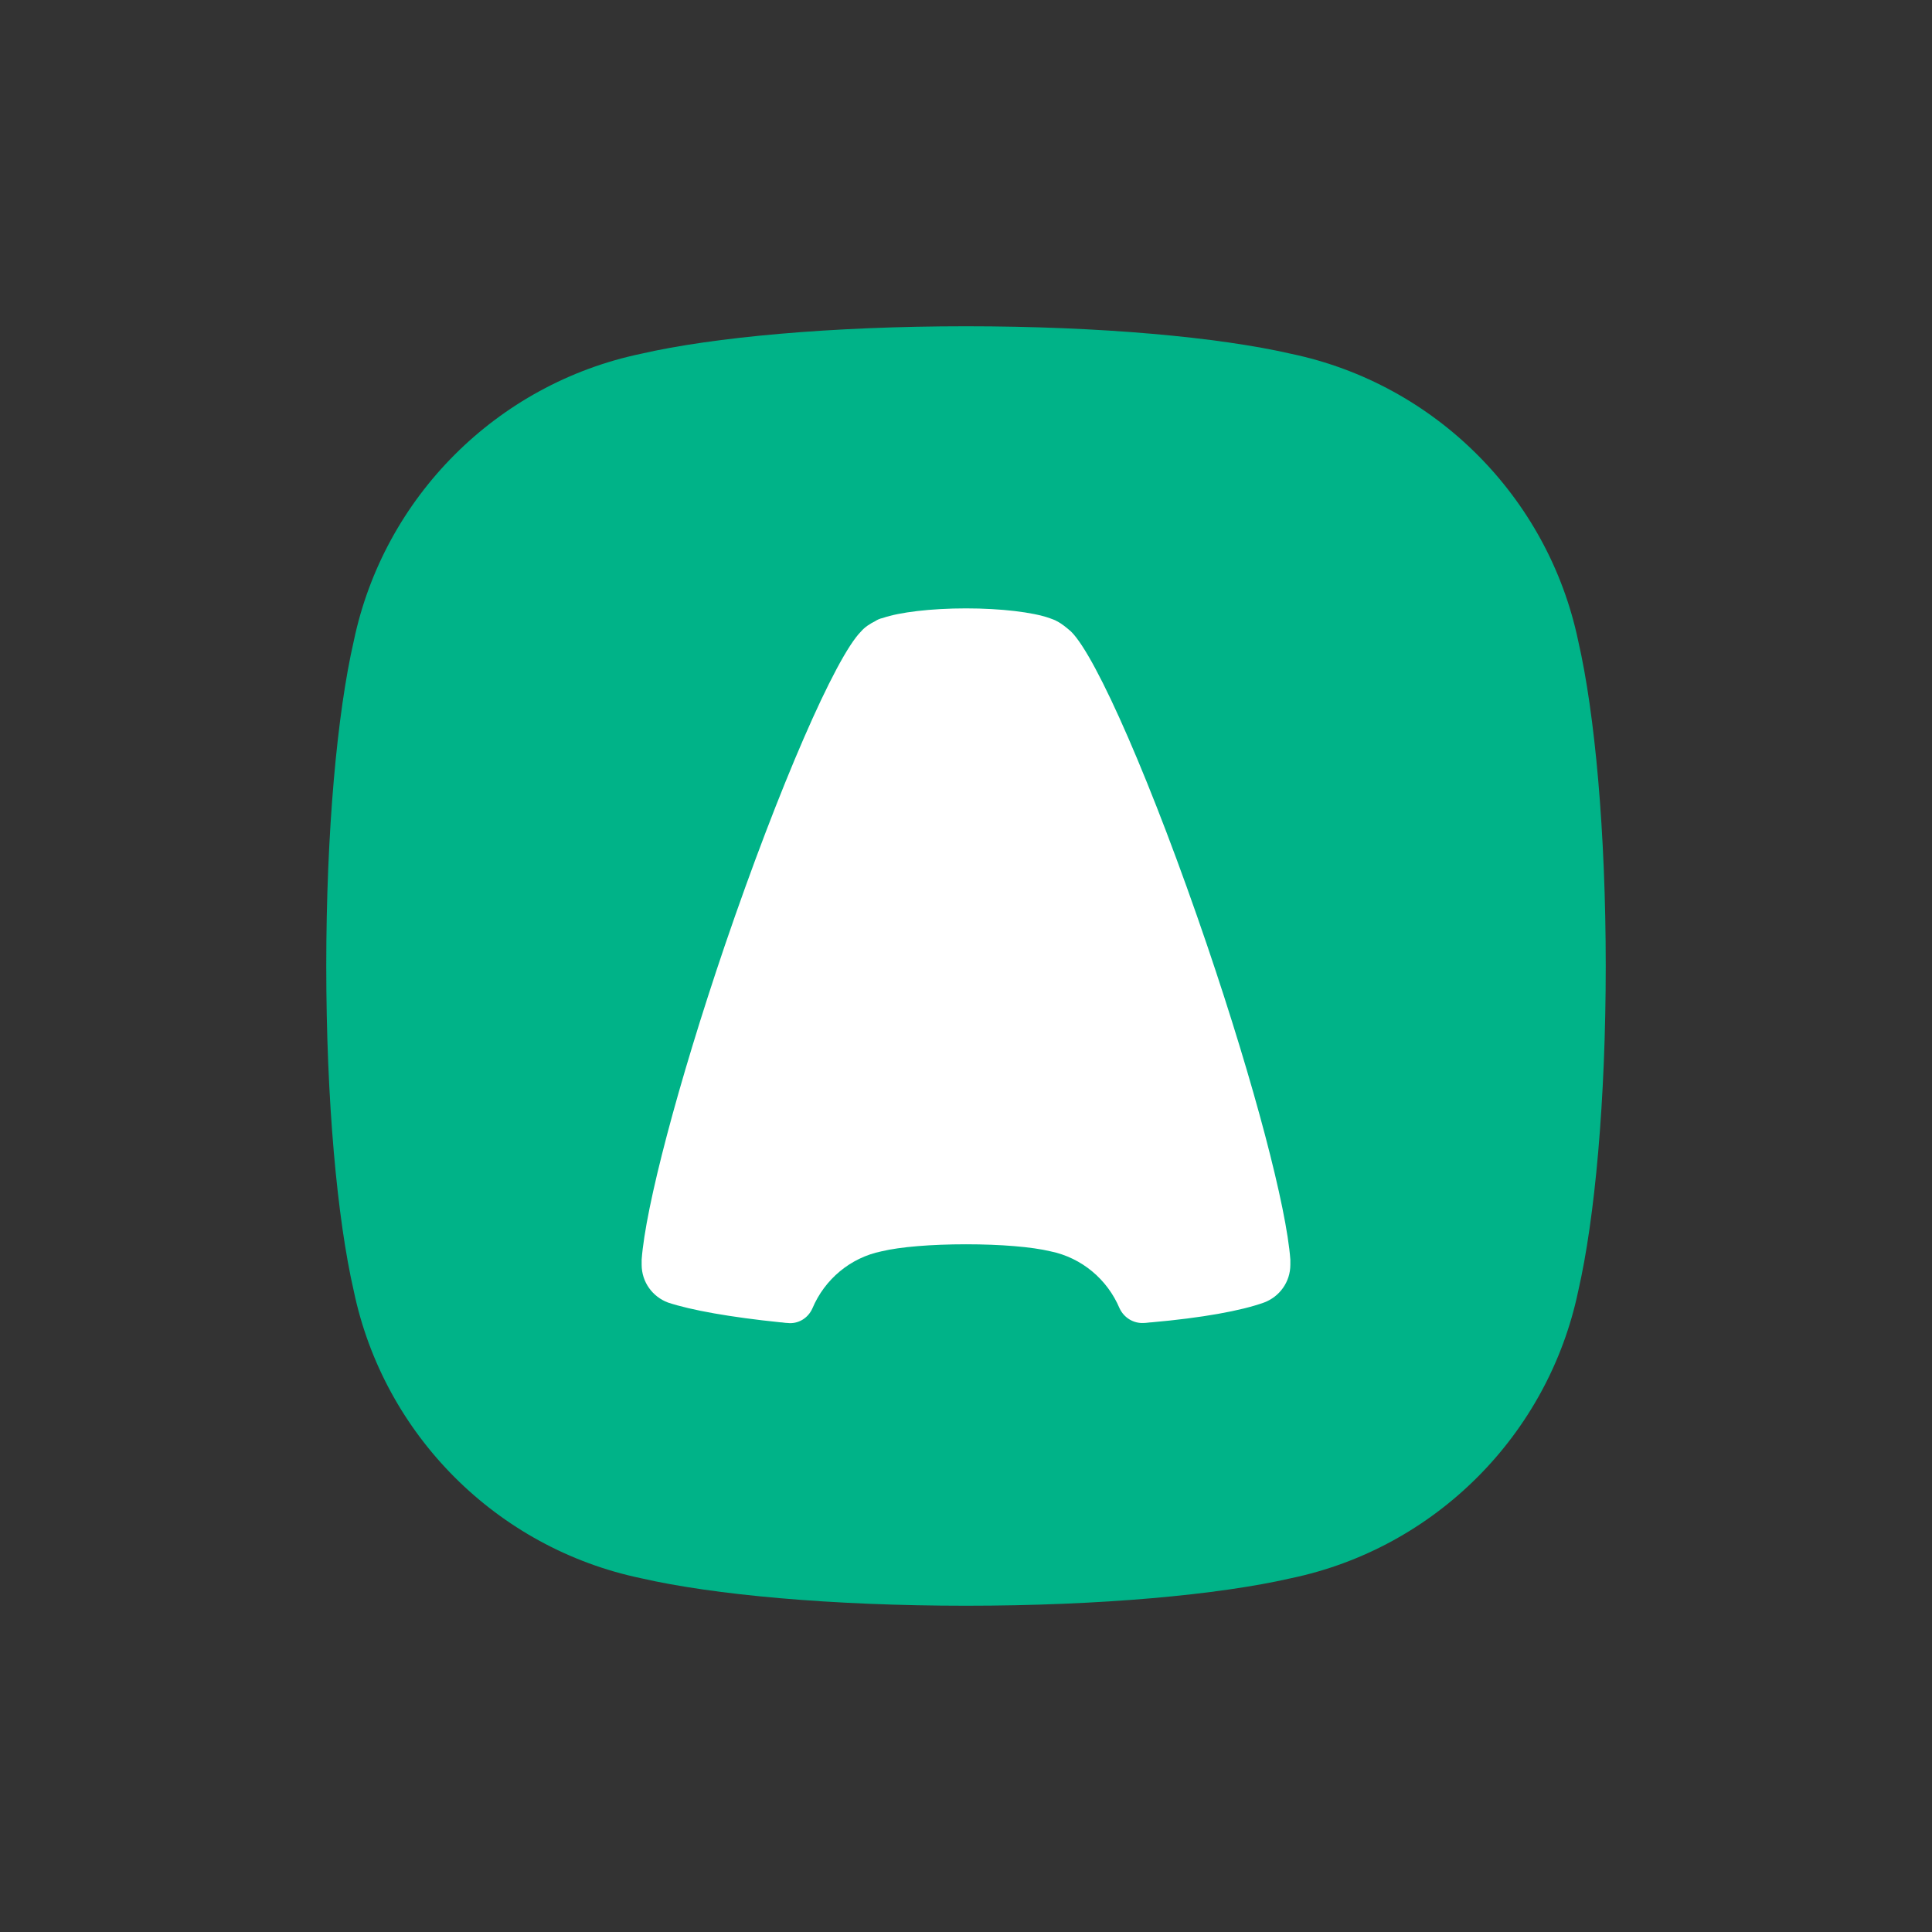
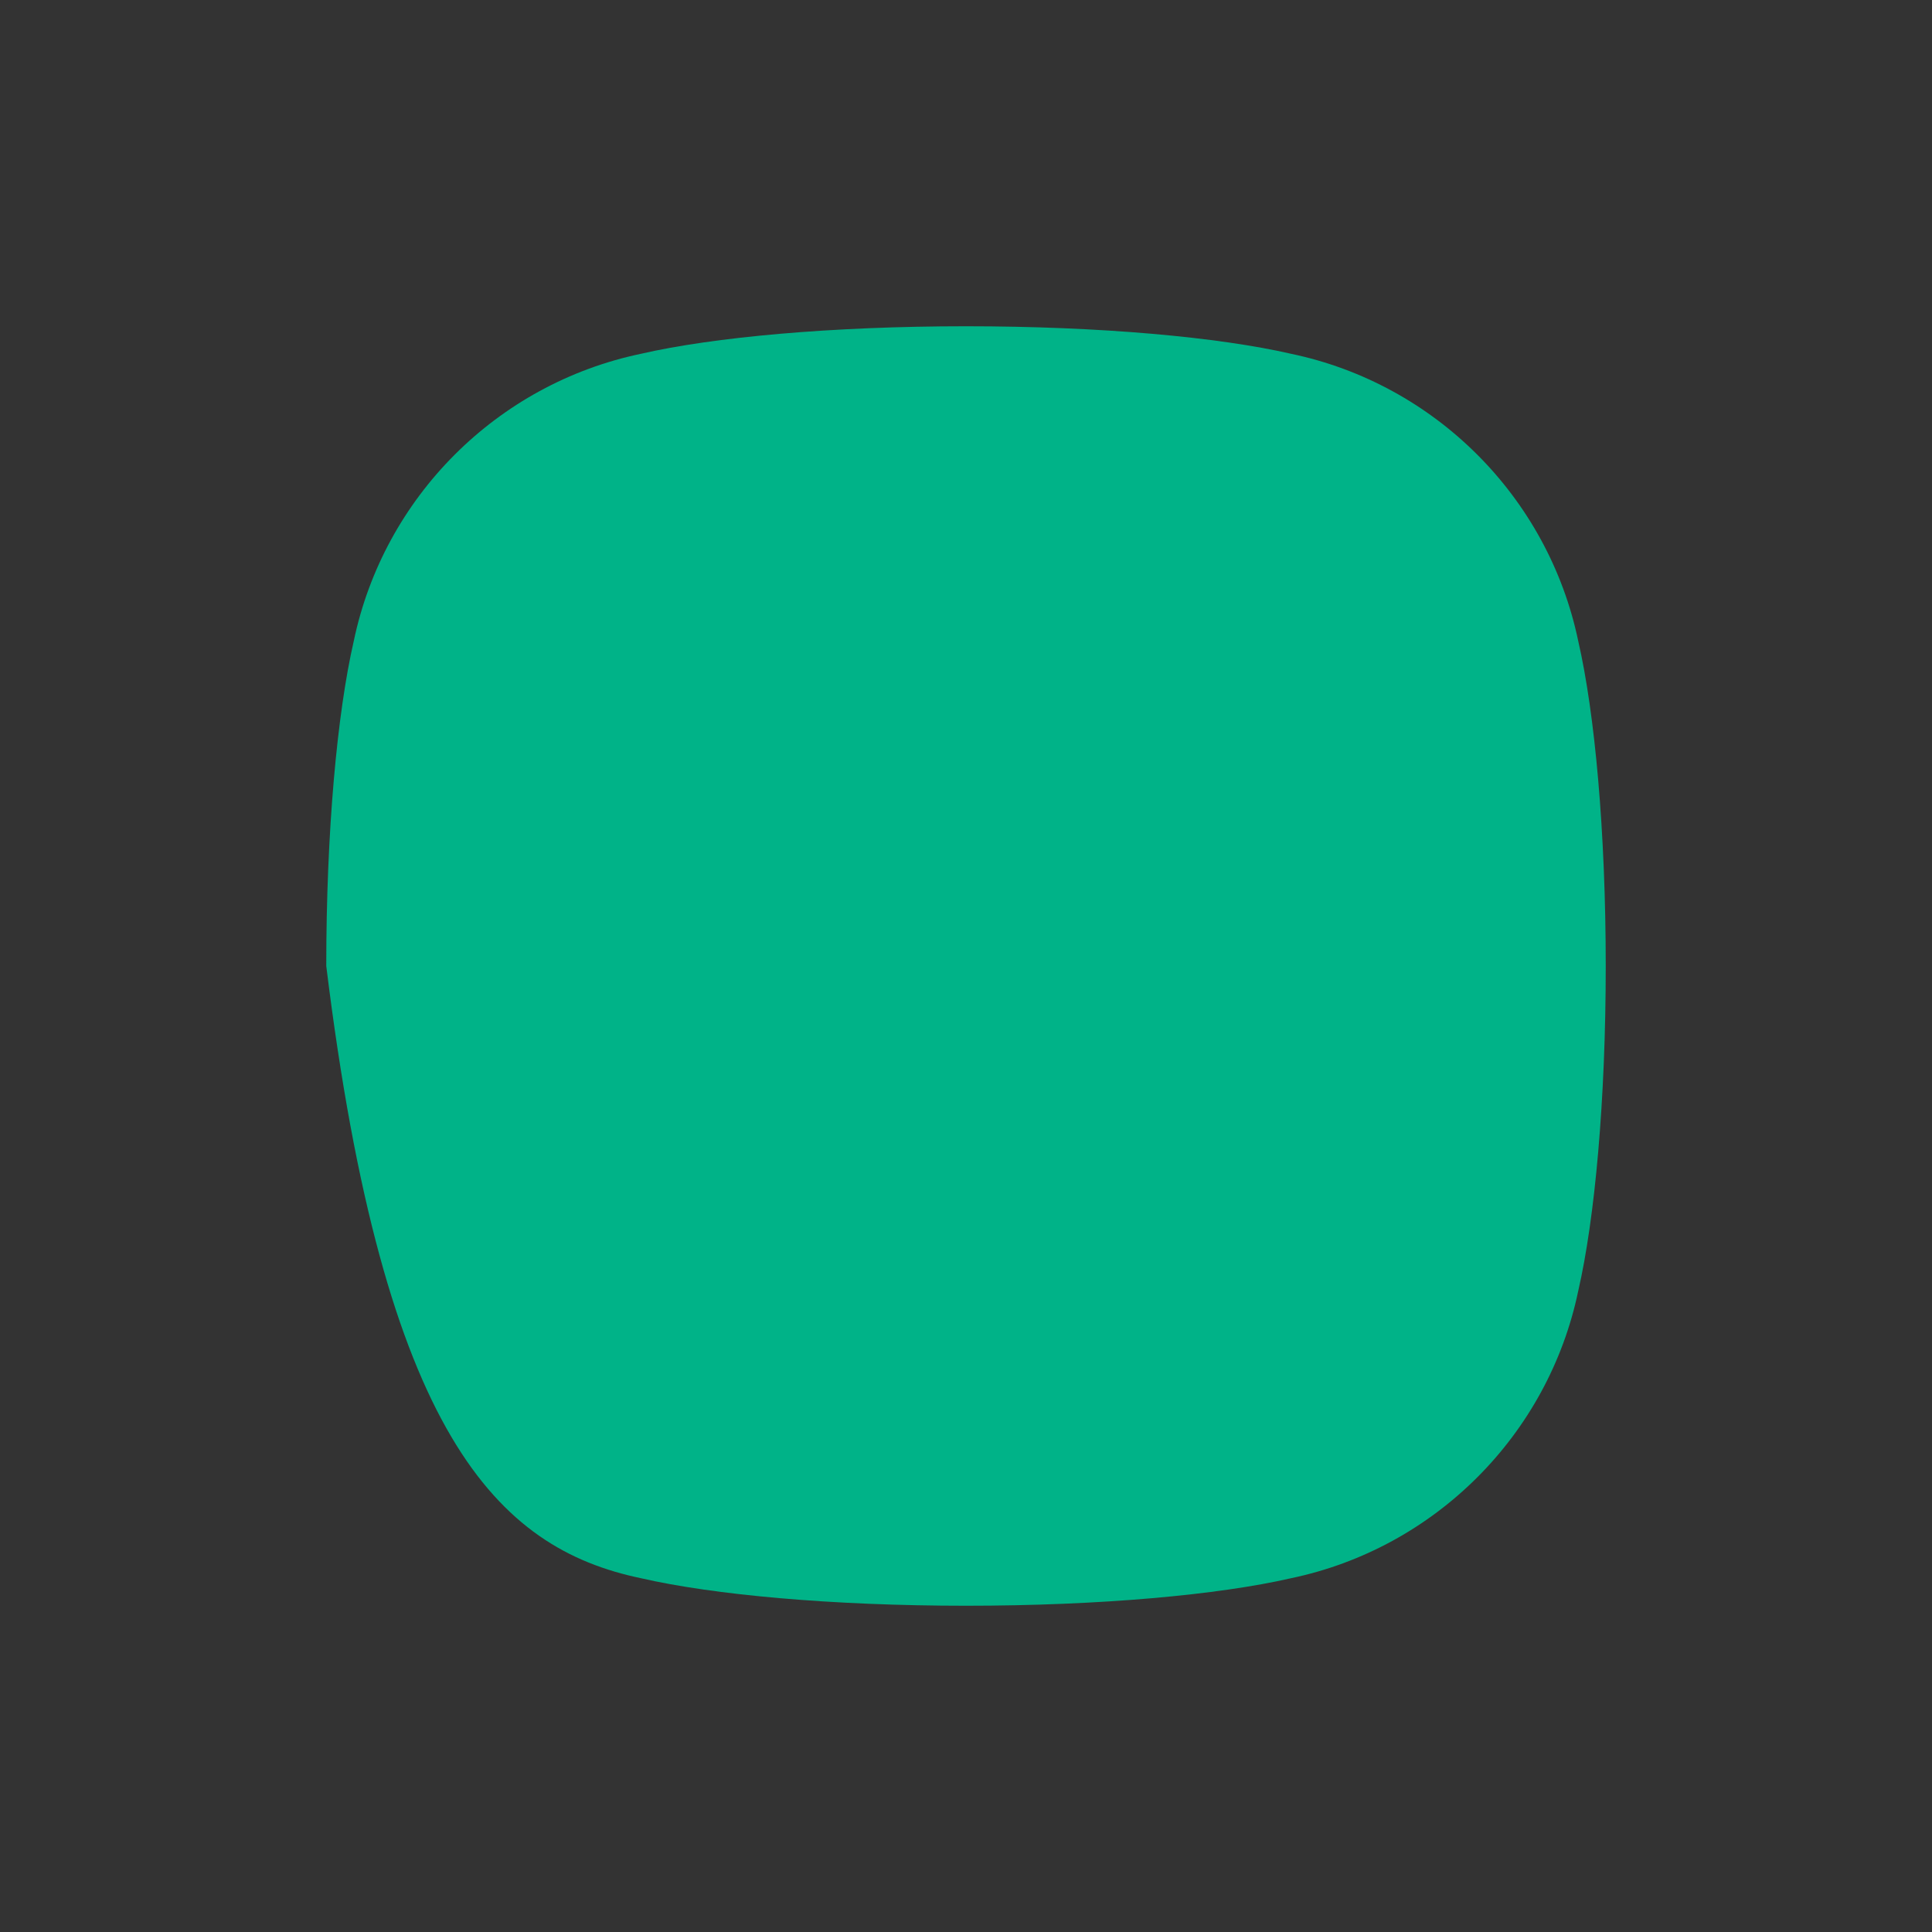
<svg xmlns="http://www.w3.org/2000/svg" version="1.1" id="Layer_1" x="0px" y="0px" viewBox="0 0 302 302" style="enable-background:new 0 0 302 302;" xml:space="preserve" width="100" height="100">
  <rect x="0" y="0" width="302" height="302" fill="#333333" stroke="none" />
  <style type="text/css">
	.st0{fill-rule:evenodd;clip-rule:evenodd;fill:#00B388;}
	.st1{fill:#FFFFFF;}
</style>
  <title>grid</title>
  <desc>Created with Sketch.</desc>
  <g id="book">
    <g id="slide_07" transform="translate(-230, -233)">
      <g id="logo" transform="translate(230, 233)">
        <g id="icon" transform="translate(51, 51)">
          <g id="bg">
-             <path class="st0" d="M150.8,4.3C139.5,1.7,121,0,100,0S60.5,1.7,49.2,4.3C26.7,9,9,26.7,4.3,49.2C1.7,60.5,0,79,0,100       s1.7,39.5,4.3,50.8C9,173.3,26.7,191,49.2,195.7C60.5,198.3,79,200,100,200s39.5-1.7,50.8-4.3c22.5-4.7,40.2-22.4,44.9-44.9       c2.6-11.3,4.3-29.8,4.3-50.8s-1.7-39.5-4.3-50.8C191,26.7,173.3,9,150.8,4.3z" />
+             <path class="st0" d="M150.8,4.3C139.5,1.7,121,0,100,0S60.5,1.7,49.2,4.3C26.7,9,9,26.7,4.3,49.2C1.7,60.5,0,79,0,100       C9,173.3,26.7,191,49.2,195.7C60.5,198.3,79,200,100,200s39.5-1.7,50.8-4.3c22.5-4.7,40.2-22.4,44.9-44.9       c2.6-11.3,4.3-29.8,4.3-50.8s-1.7-39.5-4.3-50.8C191,26.7,173.3,9,150.8,4.3z" />
          </g>
-           <path id="Path" class="st1" d="M124,153.5c-1.9-4.5-5.9-7.9-10.8-8.9c-2.9-0.7-7.8-1.1-13.2-1.1s-10.3,0.4-13.2,1.1      c-4.9,1-8.9,4.4-10.8,8.9l0,0l0,0c-0.7,1.6-2.3,2.5-3.9,2.3c-0.4,0-0.8-0.1-1.1-0.1c-7.8-0.8-14-1.9-17.6-3.1l0,0      c-2.4-0.9-4.1-3.2-4.1-5.9c0-0.1,0-0.1,0-0.2c0-0.1,0-0.2,0-0.3v-0.1c0-0.1,0-0.1,0-0.2c0.6-8.2,5.6-27.3,13-49.1      c8.5-24.9,17.3-45.1,21.3-49.1l0,0c0.6-0.7,1.4-1.2,2.2-1.6c0.3-0.2,0.7-0.4,1.2-0.5l0,0c2.6-0.9,7.5-1.5,13-1.5l0,0      c5.5,0,10.4,0.6,13,1.5l0,0l0,0c0.5,0.2,0.9,0.3,1.2,0.5c0.8,0.4,1.5,1,2.2,1.6l0,0c4,3.9,12.8,24.1,21.3,49.1      c7.4,21.8,12.4,40.9,13,49.1c0,0.1,0,0.1,0,0.2v0.1c0,0.1,0,0.2,0,0.3s0,0.1,0,0.2c0,2.7-1.7,5-4.1,5.9l0,0      c-3.6,1.3-9.7,2.4-17.6,3.1c-0.3,0-0.8,0.1-1.2,0.1l0,0C126.2,155.9,124.7,155,124,153.5L124,153.5z" />
        </g>
      </g>
    </g>
  </g>
</svg>